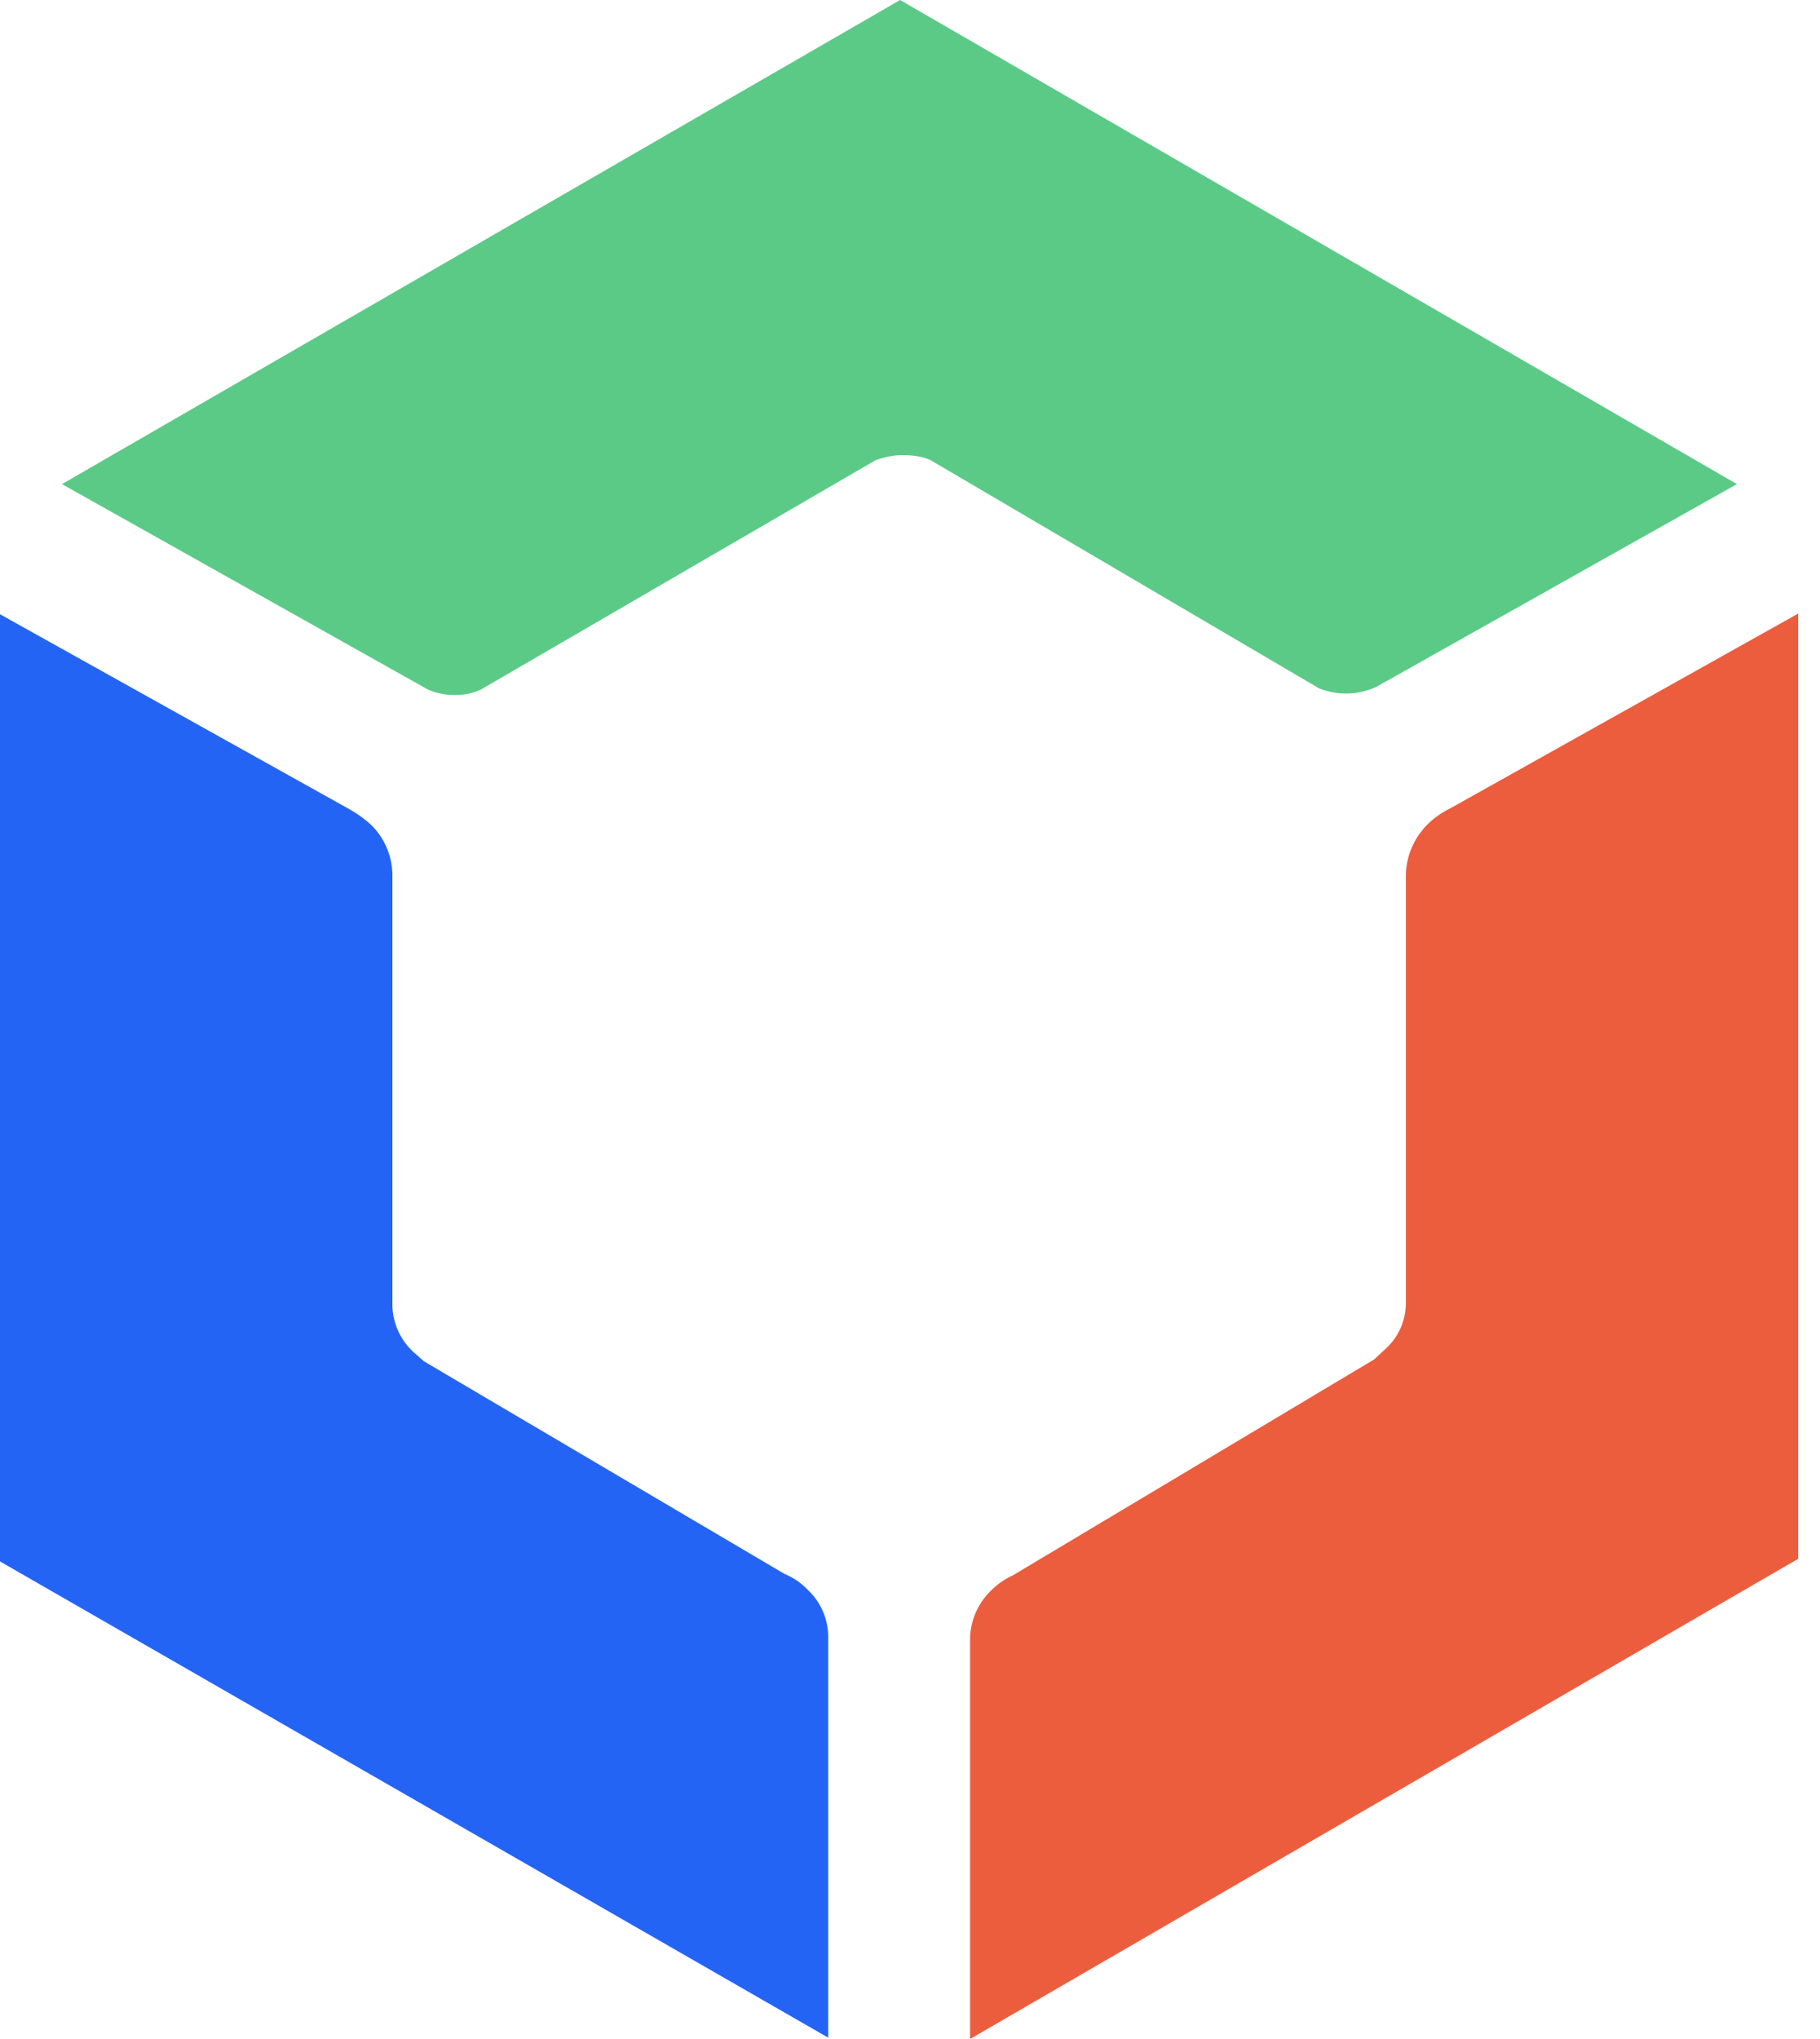
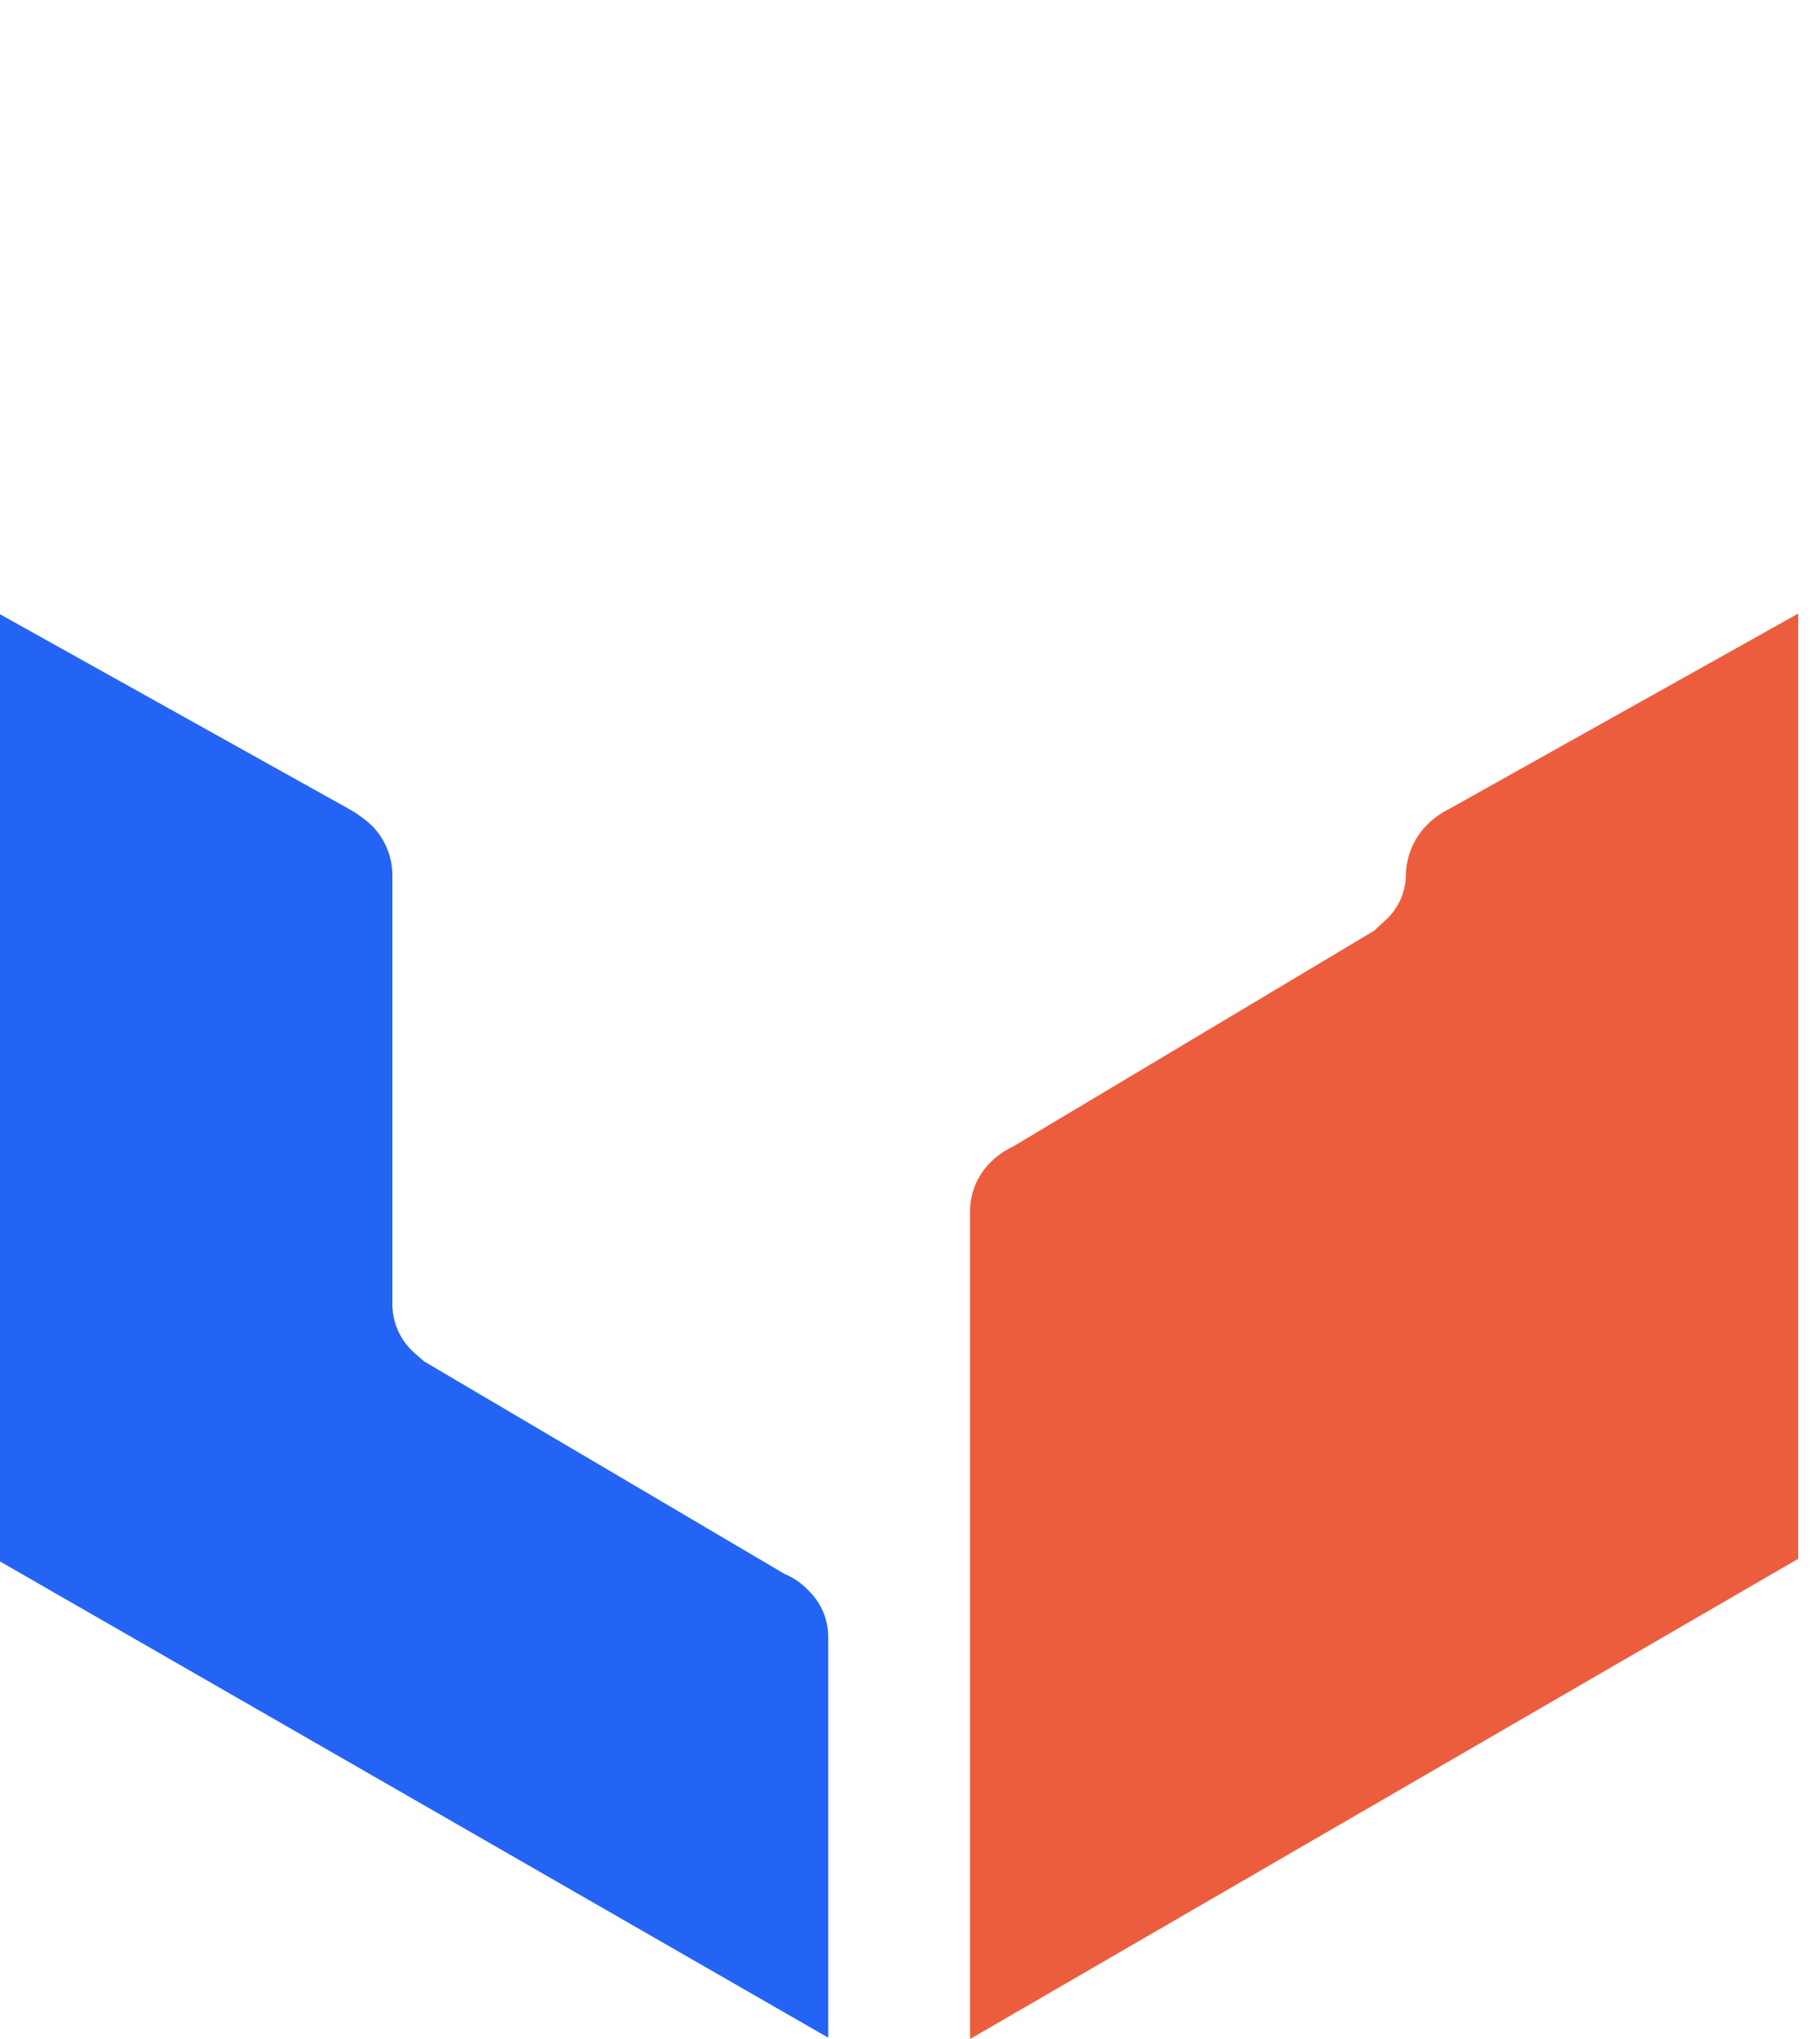
<svg xmlns="http://www.w3.org/2000/svg" viewBox="0 0 25 28">
-   <path d="M12.4 6.25c.145 0 .269.02.372.063l5.344 3.138a.992.992 0 00.788-.018l4.955-2.785L12.364 0 .851 6.648 5.88 9.47a.88.88 0 00.362.073.804.804 0 00.362-.073l5.417-3.147c.127-.048.254-.073.38-.073" fill="#5BCA87" />
-   <path d="M19.601 11.329a1.012 1.012 0 00-.29.68v5.887a.848.848 0 01-.298.644l-.136.127-4.964 2.966a1.03 1.03 0 00-.308.217.94.94 0 00-.28.662V28L24.7 21.406V8.426l-4.782 2.676a1.2 1.2 0 00-.318.227" fill="#EC5D3E" />
+   <path d="M19.601 11.329a1.012 1.012 0 00-.29.68a.848.848 0 01-.298.644l-.136.127-4.964 2.966a1.03 1.03 0 00-.308.217.94.94 0 00-.28.662V28L24.7 21.406V8.426l-4.782 2.676a1.2 1.2 0 00-.318.227" fill="#EC5D3E" />
  <path d="M5.68 18.567a.894.894 0 01-.29-.635V12.01a.972.972 0 00-.29-.68 1.63 1.63 0 00-.317-.227L0 8.435v13.007l11.377 6.54v-5.488a.894.894 0 00-.281-.662.926.926 0 00-.317-.217l-4.955-2.921-.145-.127z" fill="#2464F5" />
</svg>